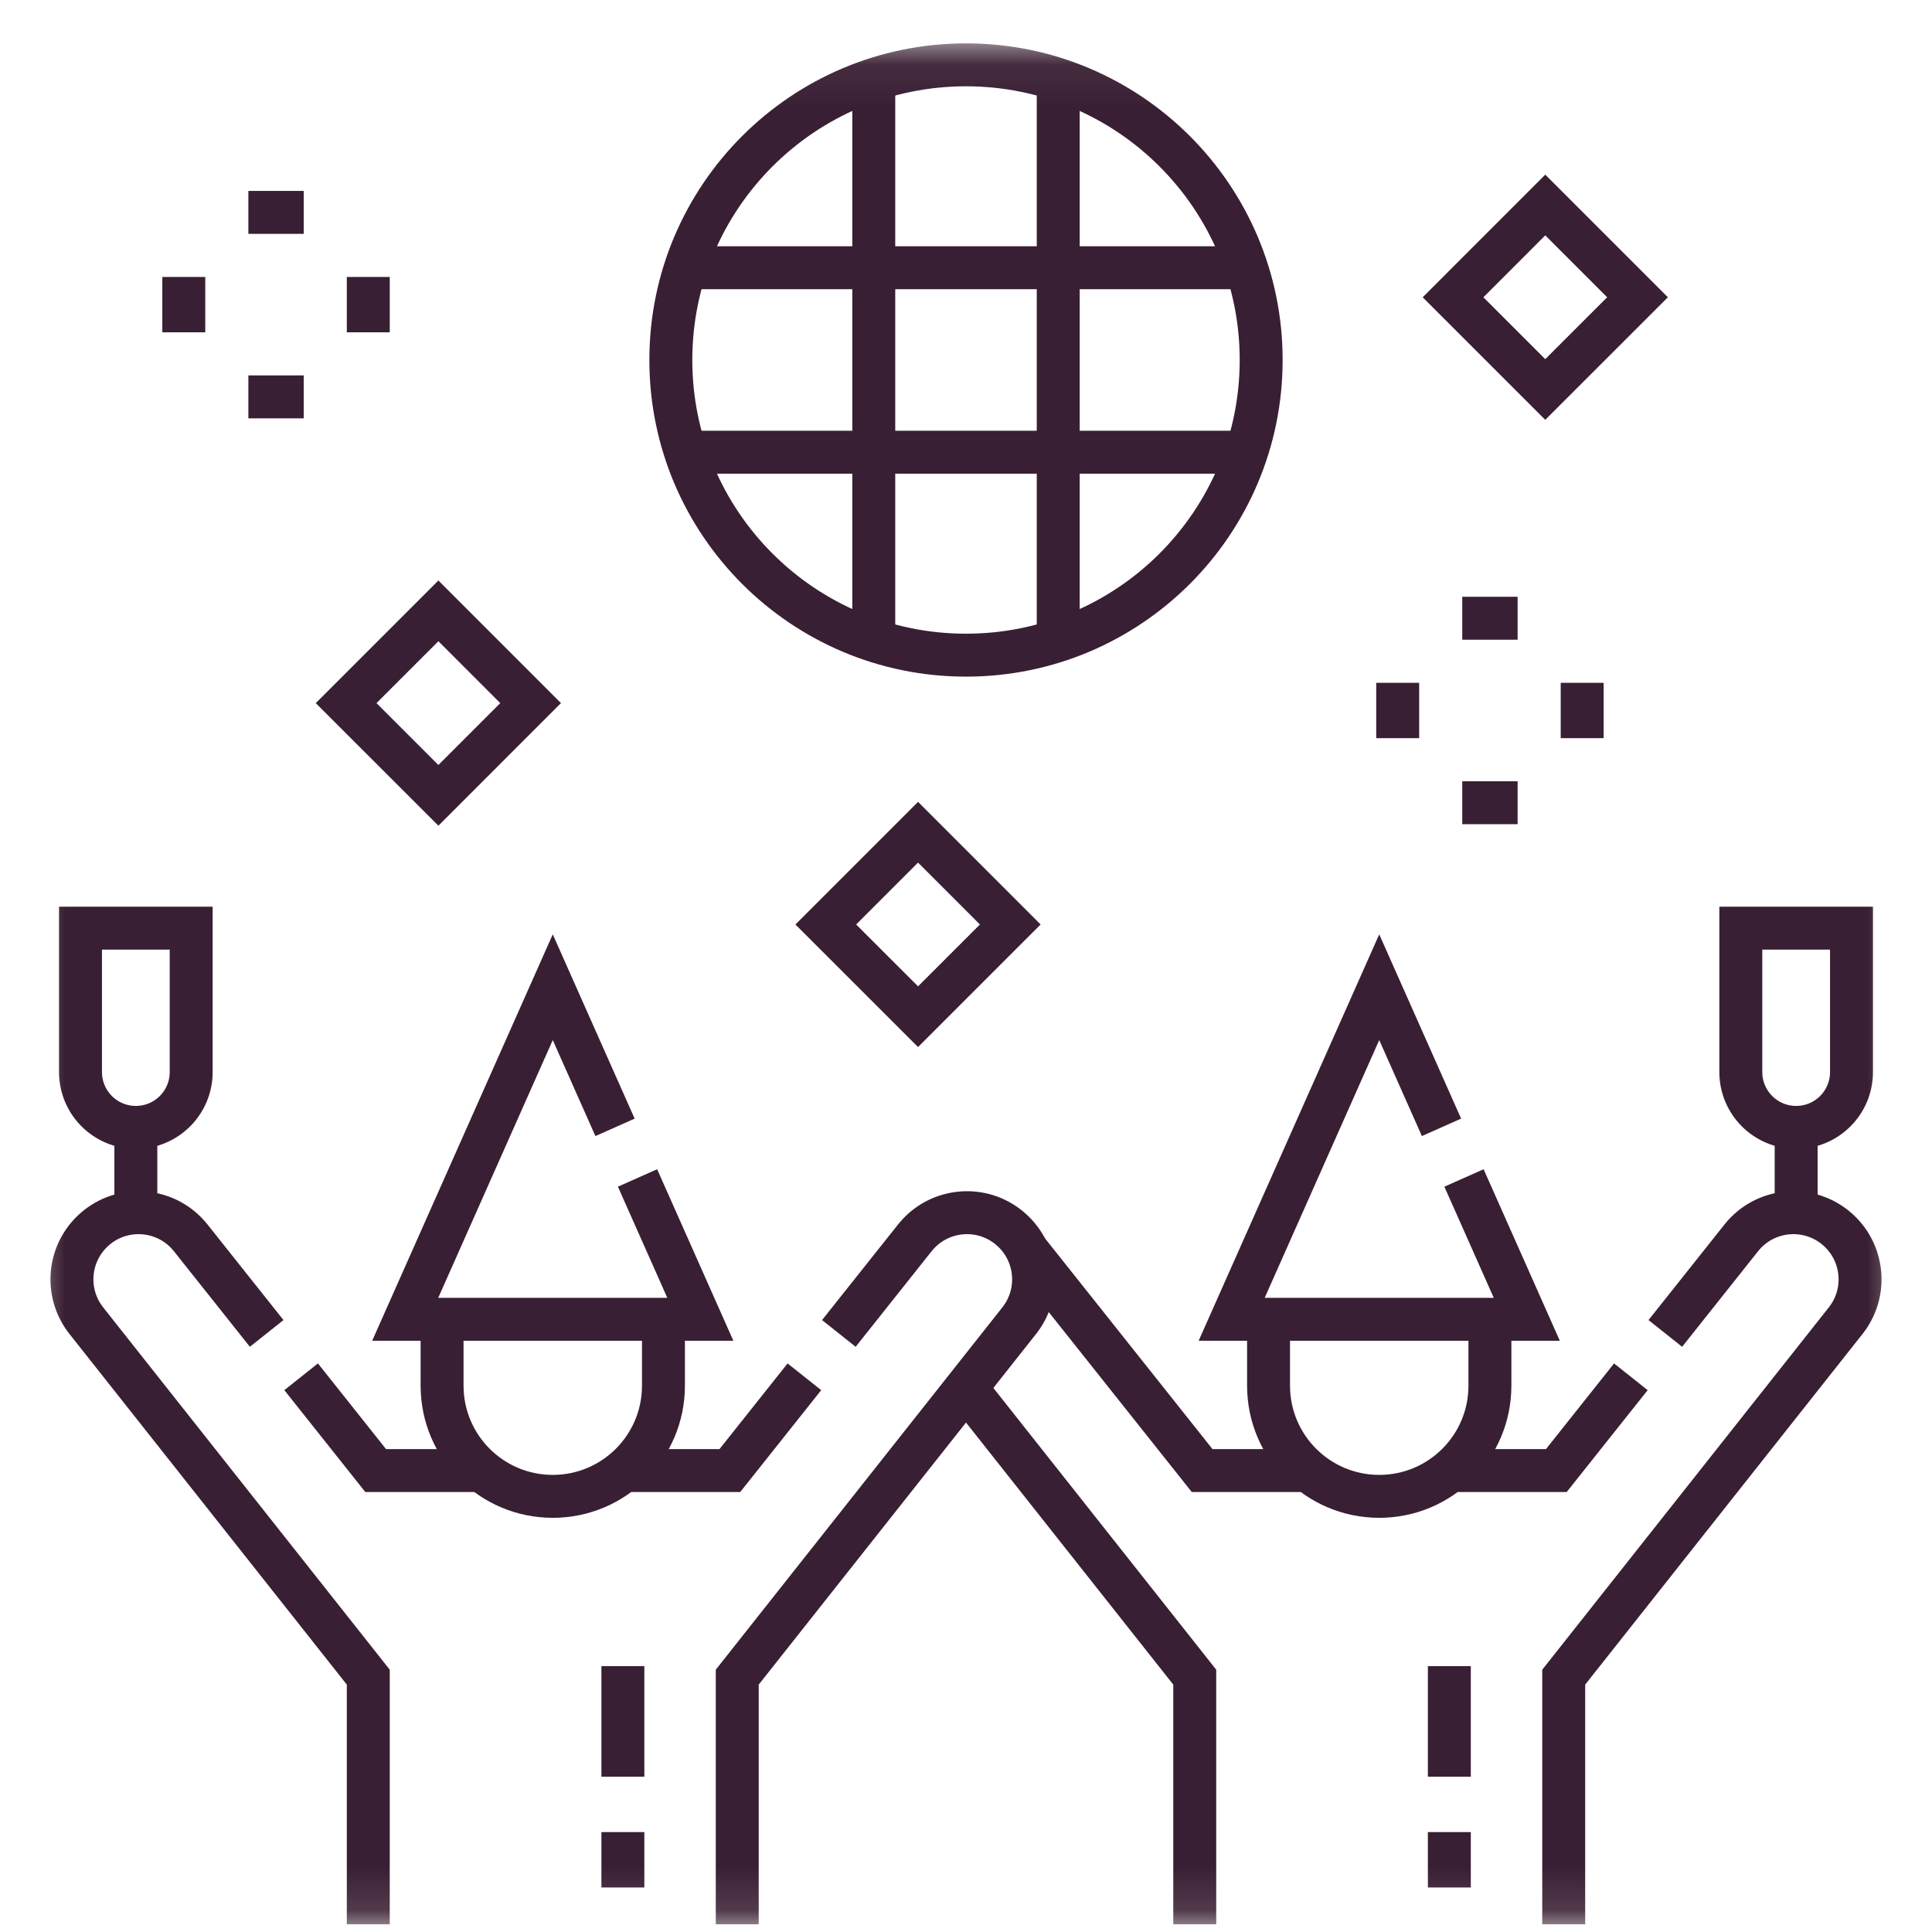
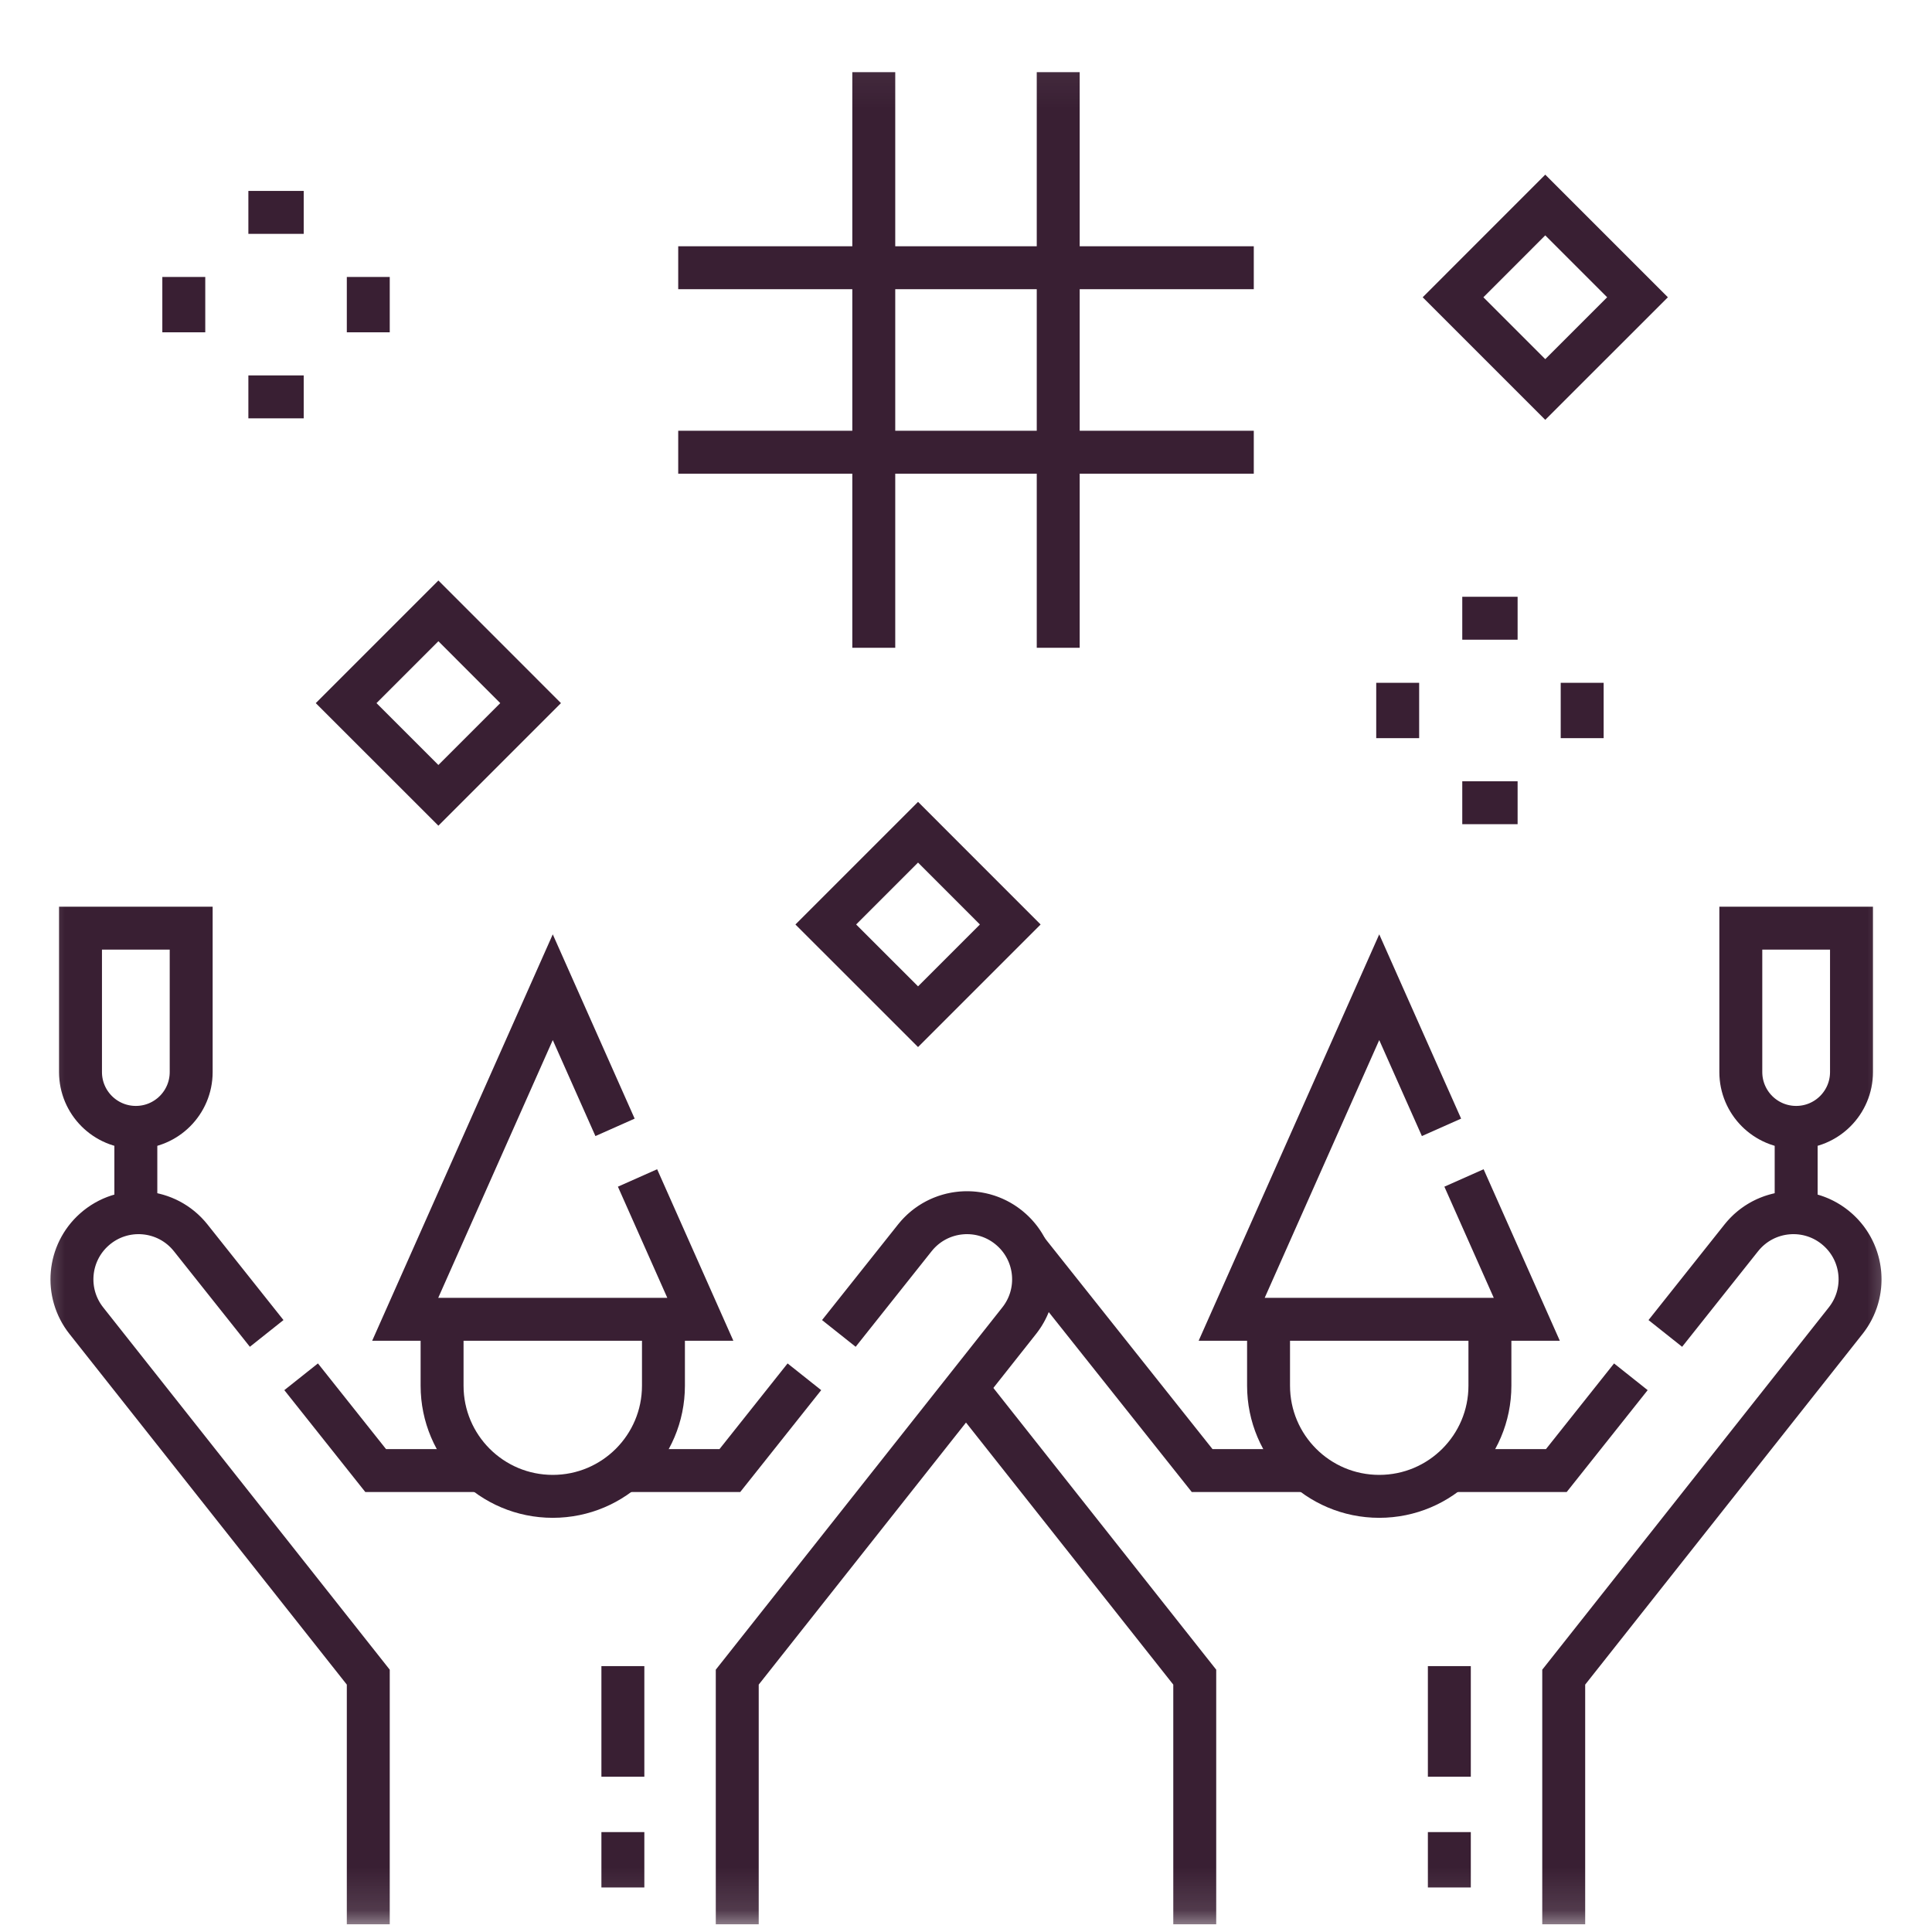
<svg xmlns="http://www.w3.org/2000/svg" width="45" height="45" viewBox="0 0 45 45" fill="none">
  <g clip-path="url(#clip0_2001_10)">
    <mask id="mask0_2001_10" style="mask-type:luminance" maskUnits="userSpaceOnUse" x="0" y="0" width="45" height="45">
      <path d="M44 44.322V1.322H1V44.322H44Z" fill="white" stroke="white" />
    </mask>
    <g mask="url(#mask0_2001_10)">
      <path d="M8.578 44.822V39.064L2.01 30.76C1.5 30.115 1.582 29.184 2.197 28.638C2.862 28.046 3.888 28.135 4.442 28.832L8.75 34.252H11.242" stroke="#391F33" stroke-miterlimit="10" stroke-dasharray="24.06 1.29" />
      <path d="M15.441 30.729C15.449 30.814 15.453 30.899 15.453 30.986V32.275C15.453 33.699 14.299 34.853 12.875 34.853C11.451 34.853 10.297 33.699 10.297 32.275V30.986C10.297 30.899 10.301 30.814 10.309 30.729" stroke="#391F33" stroke-miterlimit="10" />
      <path d="M16.312 30.729H9.438L12.875 22.994L16.312 30.729Z" stroke="#391F33" stroke-miterlimit="10" stroke-dasharray="18.91 1.29" />
      <path d="M17.172 44.822V39.064L23.74 30.76C24.25 30.115 24.168 29.184 23.553 28.638C22.888 28.046 21.862 28.135 21.308 28.832L17 34.252H14.508" stroke="#391F33" stroke-miterlimit="10" stroke-dasharray="24.06 1.29" />
      <path d="M30.492 34.252H28L23.915 29.113" stroke="#391F33" stroke-miterlimit="10" />
      <path d="M22.5 32.328L27.828 39.064V44.822" stroke="#391F33" stroke-miterlimit="10" />
      <path d="M34.691 30.729C34.699 30.814 34.703 30.899 34.703 30.986V32.275C34.703 33.699 33.549 34.853 32.125 34.853C30.701 34.853 29.547 33.699 29.547 32.275V30.986C29.547 30.899 29.551 30.814 29.559 30.729" stroke="#391F33" stroke-miterlimit="10" />
      <path d="M35.562 30.729H28.688L32.125 22.994L35.562 30.729Z" stroke="#391F33" stroke-miterlimit="10" stroke-dasharray="18.91 1.29" />
      <path d="M36.422 44.822V39.064L42.99 30.76C43.5 30.115 43.418 29.184 42.803 28.638C42.138 28.046 41.112 28.135 40.558 28.832L36.25 34.252H33.758" stroke="#391F33" stroke-miterlimit="10" stroke-dasharray="24.06 1.29" />
-       <path d="M29.375 8.385C29.375 12.182 26.297 15.26 22.5 15.26C18.703 15.26 15.625 12.182 15.625 8.385C15.625 4.588 18.703 1.51 22.5 1.51C26.297 1.51 29.375 4.588 29.375 8.385Z" stroke="#391F33" stroke-miterlimit="10" />
      <path d="M24.648 1.681V15.088" stroke="#391F33" stroke-miterlimit="10" />
      <path d="M20.352 1.681V15.088" stroke="#391F33" stroke-miterlimit="10" />
      <path d="M15.797 6.236H29.203" stroke="#391F33" stroke-miterlimit="10" />
      <path d="M15.797 10.533H29.203" stroke="#391F33" stroke-miterlimit="10" />
      <path d="M3.164 26.259C2.452 26.259 1.875 25.682 1.875 24.97V21.619H4.453V24.97C4.453 25.682 3.876 26.259 3.164 26.259Z" stroke="#391F33" stroke-miterlimit="10" />
      <path d="M3.164 26.259V28.322" stroke="#391F33" stroke-miterlimit="10" />
      <path d="M41.836 26.259C42.548 26.259 43.125 25.682 43.125 24.97V21.619H40.547V24.97C40.547 25.682 41.124 26.259 41.836 26.259Z" stroke="#391F33" stroke-miterlimit="10" />
      <path d="M41.836 26.259V28.322" stroke="#391F33" stroke-miterlimit="10" />
      <path d="M35.348 18.697H34.059" stroke="#391F33" stroke-miterlimit="10" />
      <path d="M35.348 14.4H34.059" stroke="#391F33" stroke-miterlimit="10" />
      <path d="M36.852 15.904V17.193" stroke="#391F33" stroke-miterlimit="10" />
      <path d="M32.555 15.904V17.193" stroke="#391F33" stroke-miterlimit="10" />
      <path d="M7.074 9.244H5.785" stroke="#391F33" stroke-miterlimit="10" />
      <path d="M7.074 4.947H5.785" stroke="#391F33" stroke-miterlimit="10" />
      <path d="M8.578 6.451V7.74" stroke="#391F33" stroke-miterlimit="10" />
      <path d="M4.281 6.451V7.74" stroke="#391F33" stroke-miterlimit="10" />
      <path d="M12.359 16.377L10.211 18.525L8.062 16.377L10.211 14.228L12.359 16.377Z" stroke="#391F33" stroke-miterlimit="10" />
      <path d="M23.531 21.533L21.383 23.681L19.234 21.533L21.383 19.384L23.531 21.533Z" stroke="#391F33" stroke-miterlimit="10" />
      <path d="M38.141 6.924L35.992 9.072L33.844 6.924L35.992 4.775L38.141 6.924Z" stroke="#391F33" stroke-miterlimit="10" />
      <path d="M14.508 43.963V38.807" stroke="#391F33" stroke-miterlimit="10" stroke-dasharray="1.29 1.29 51.56 1.29" />
      <path d="M33.758 43.963V38.807" stroke="#391F33" stroke-miterlimit="10" stroke-dasharray="1.29 1.29 51.56 1.29" />
    </g>
  </g>
  <defs>
    <clipPath id="clip0_2001_10">
      <rect width="44" height="44" fill="white" transform="translate(0.5 0.822)" />
    </clipPath>
  </defs>
</svg>